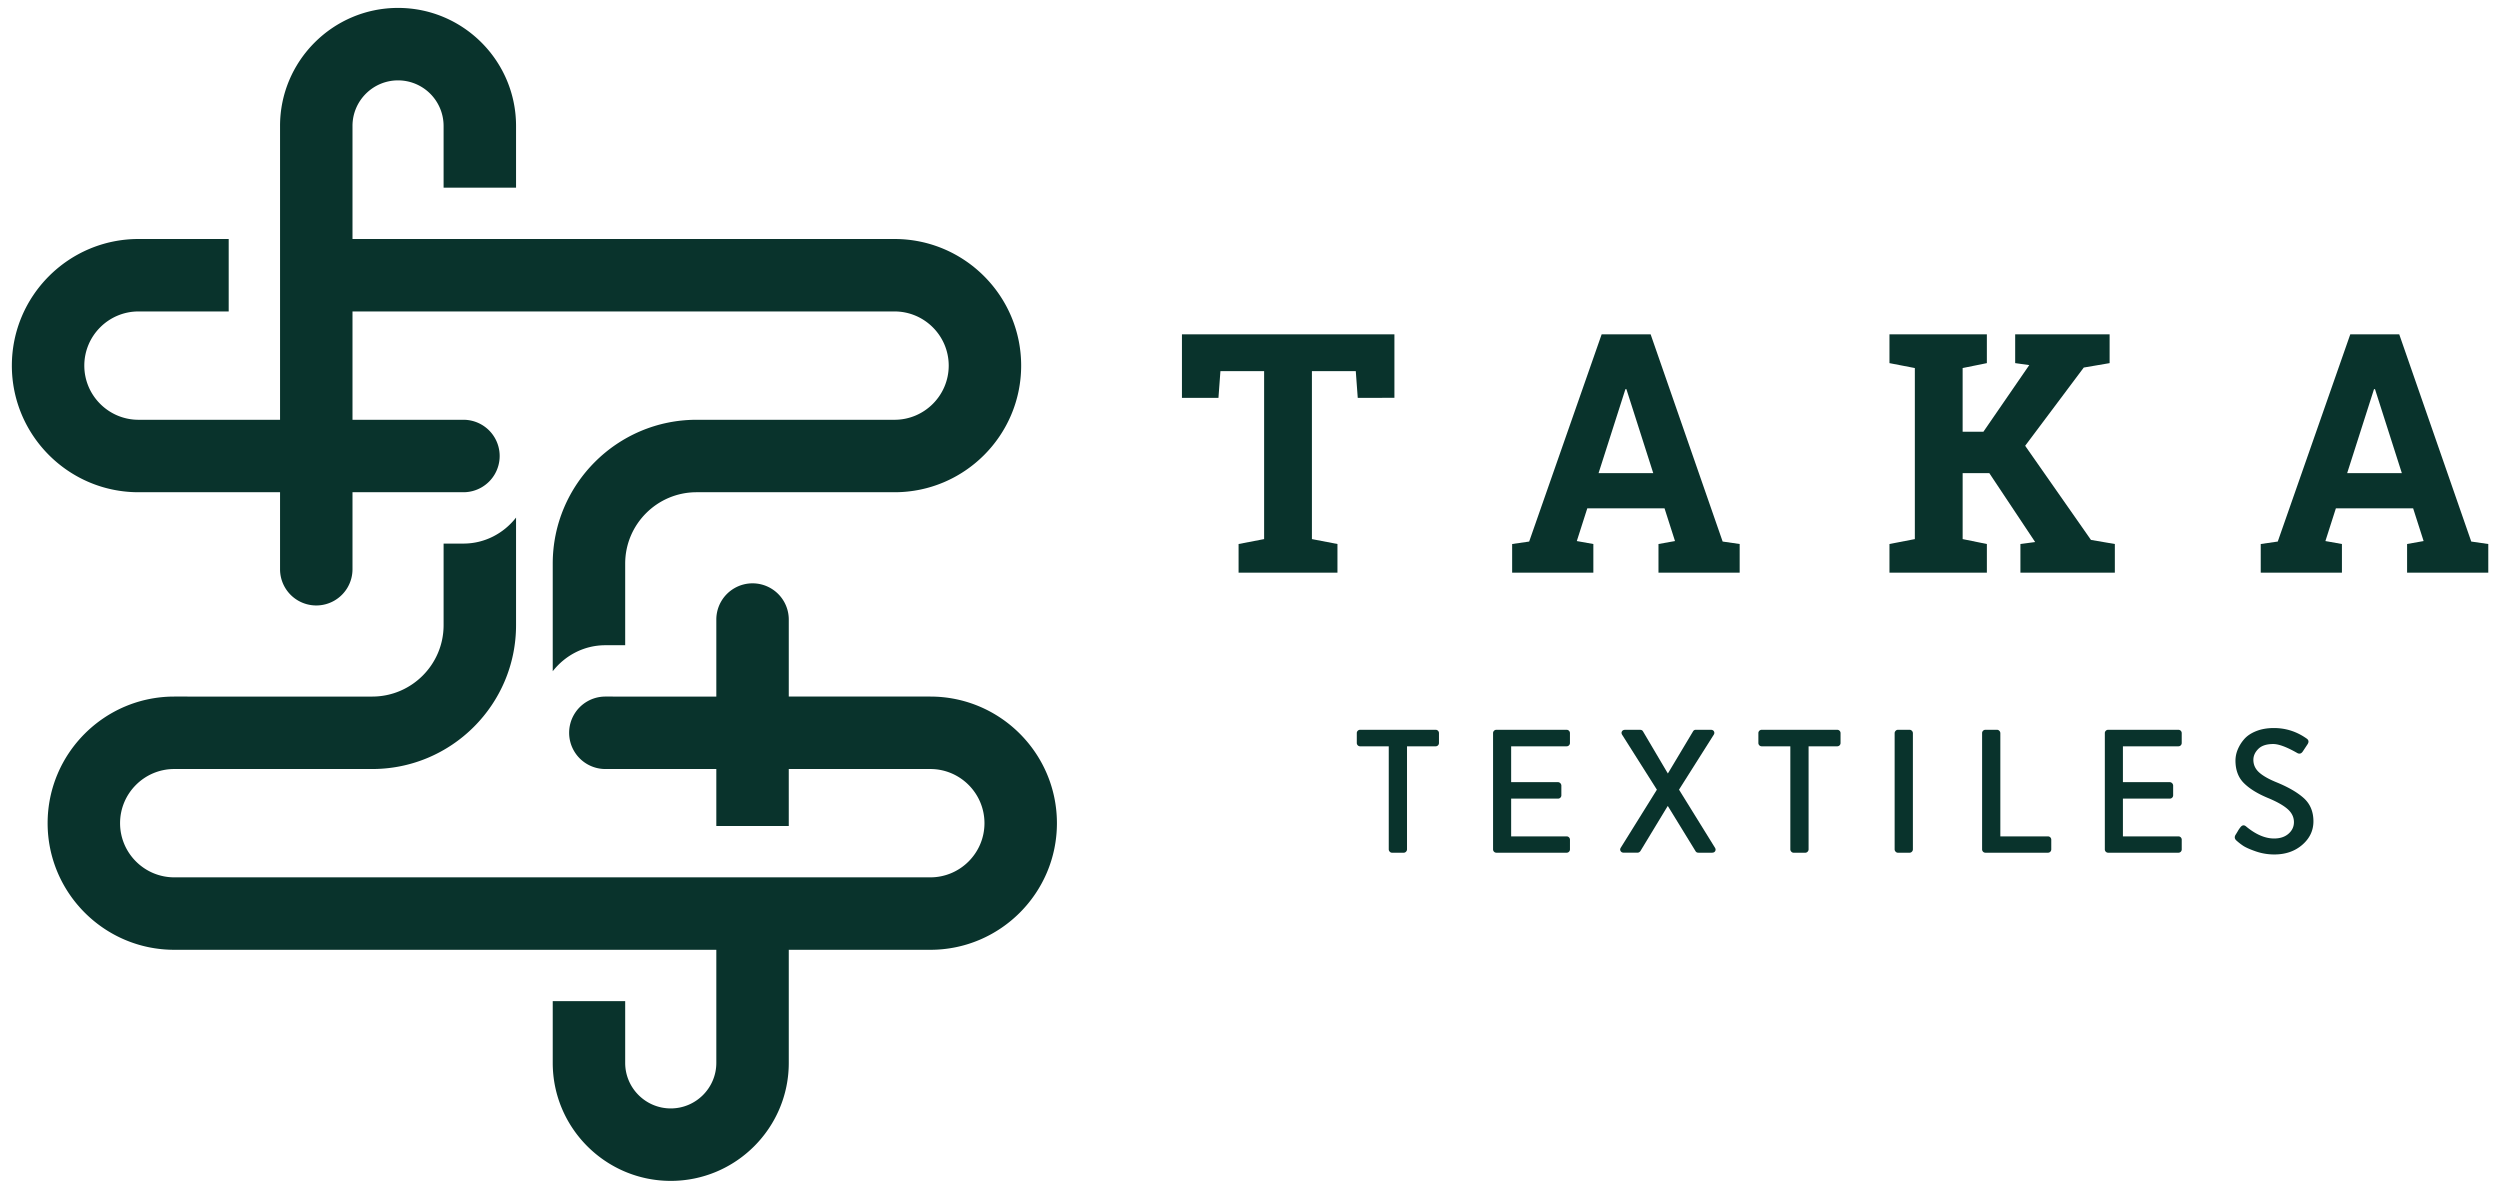
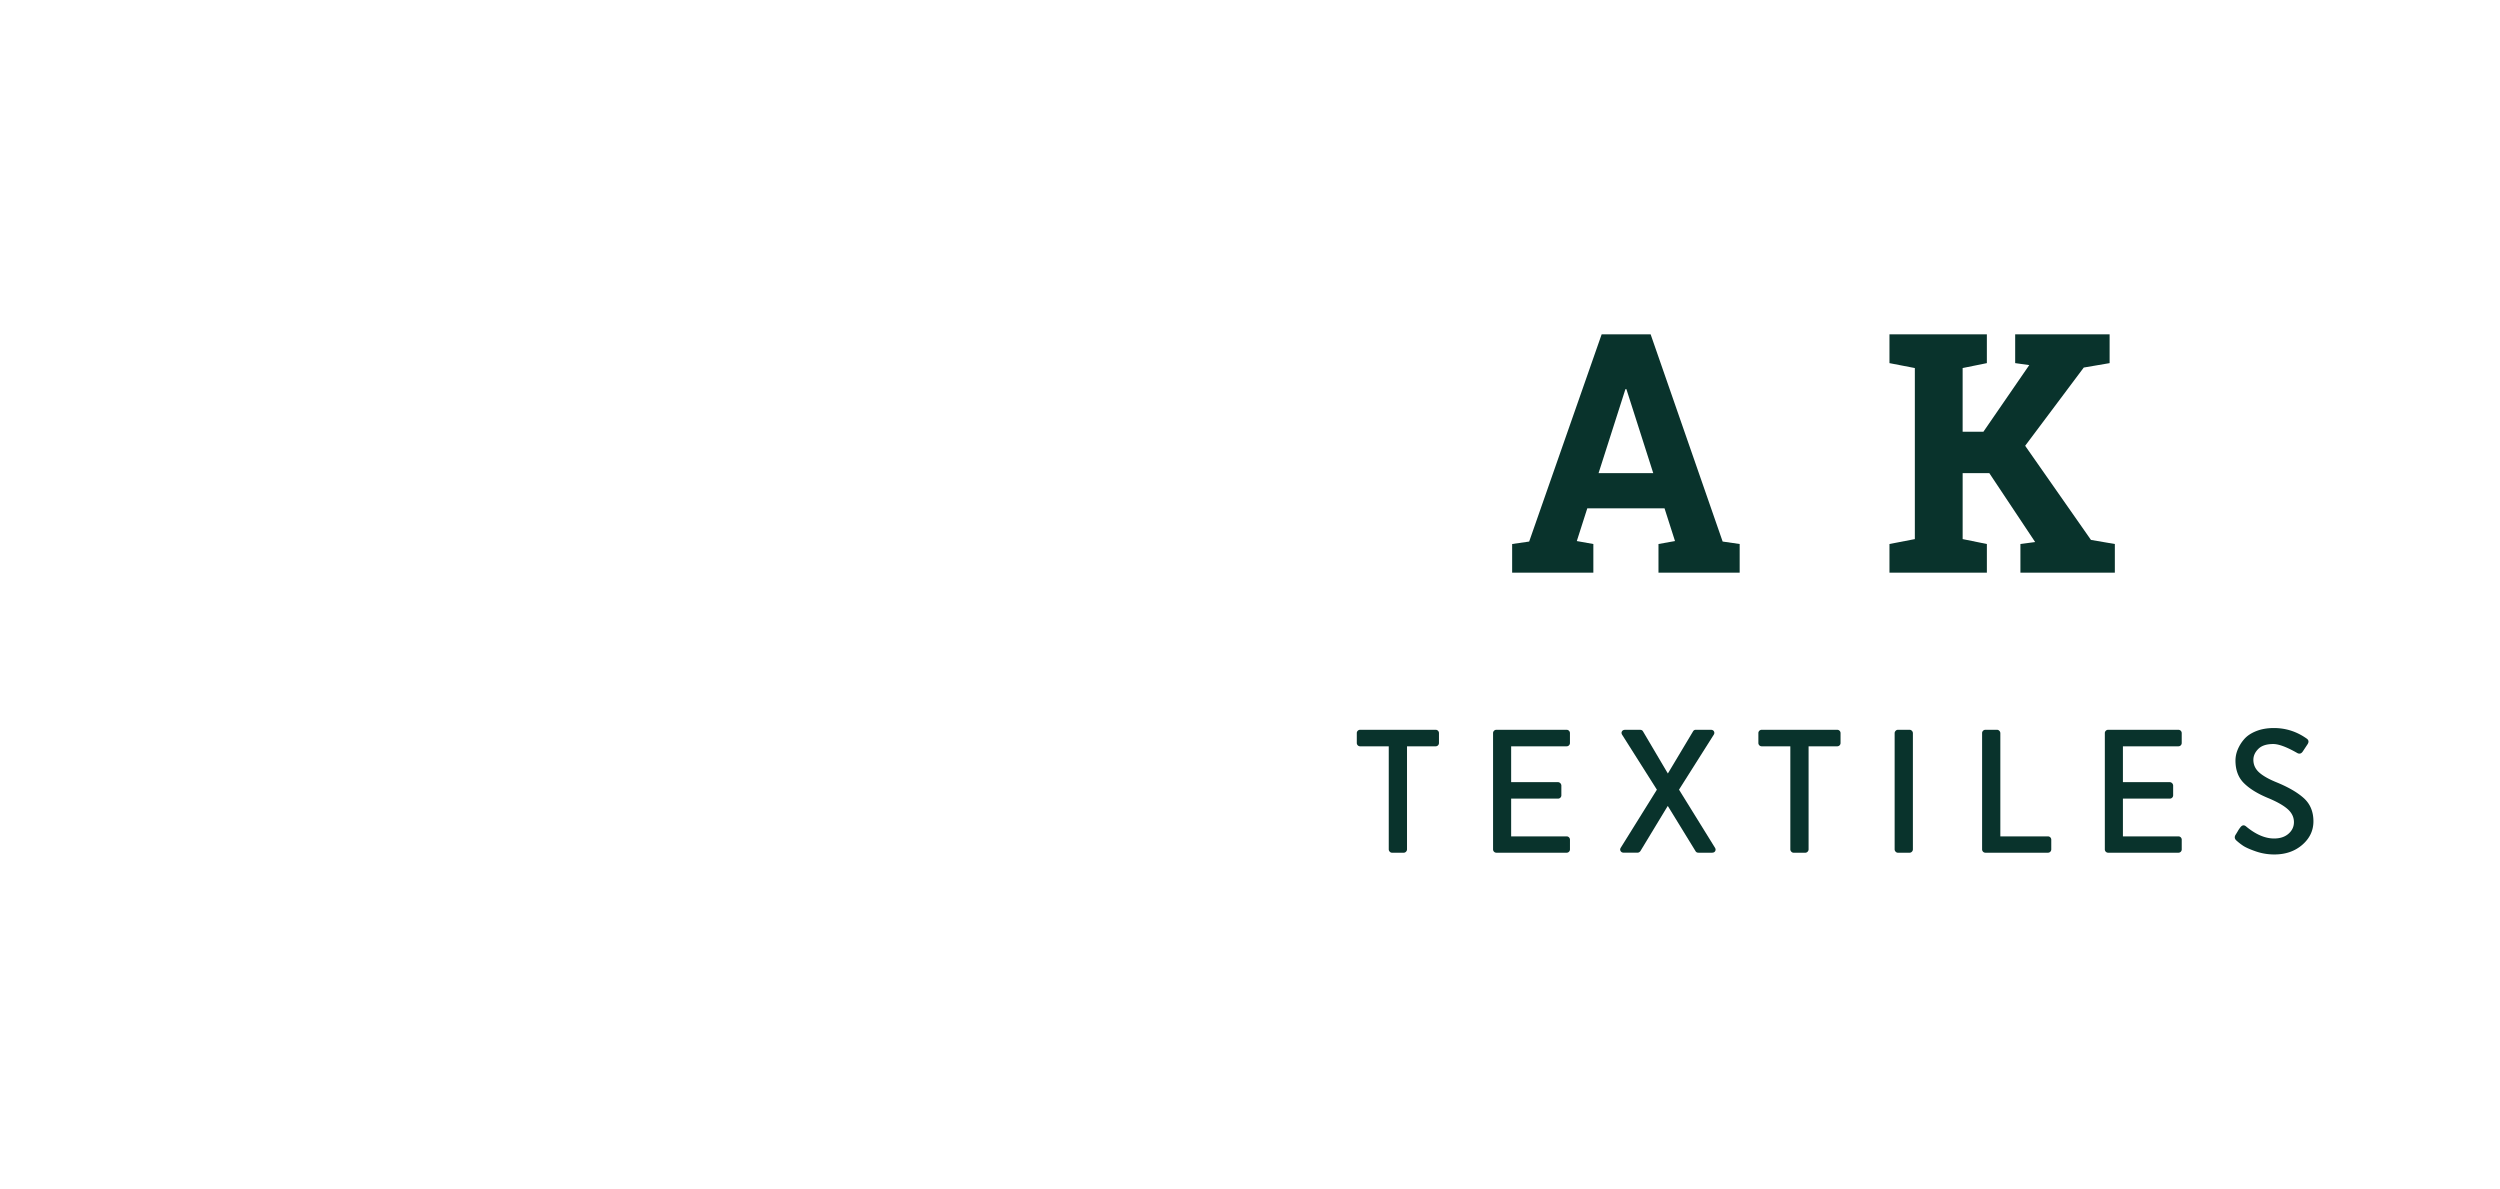
<svg xmlns="http://www.w3.org/2000/svg" viewBox="0 0 6785.16 3226.47" data-name="Layer 1" id="Layer_1">
  <defs>
    <style>.cls-1{fill:#09332c;}</style>
  </defs>
-   <path d="M2525,1890.53H2140.78v-209a98.32,98.32,0,0,0-196.64,0v209H1643a98.32,98.32,0,1,0,0,196.64h301.12v154.65h196.64V2087.17H2525c81,0,146.91,66,146.91,147s-65.87,147-146.91,147H472.88c-81,0-147-66-147-147s66-147,147-147h537.39c215.17,0,390.31-175.13,390.31-390.35V1404.75c-33.33,42.62-84.62,70.55-142.8,70.55h-53.84v221.52c0,106.81-86.9,193.71-193.67,193.71H472.88c-189.44,0-343.64,154.15-343.64,343.64s154.2,343.64,343.64,343.64H1944.14v306.91c0,68.17-55.5,123.62-123.67,123.62s-123.67-55.45-123.67-123.62V2717.16H1500.16v167.56c0,176.57,143.74,320.26,320.31,320.26s320.31-143.69,320.31-320.26V2577.81H2525c189.44,0,343.55-154.16,343.55-343.64S2714.45,1890.53,2525,1890.53Z" class="cls-1" />
-   <path d="M375.82,1335.94H760.06v209a98.32,98.32,0,1,0,196.64,0v-209h301.12a98.32,98.32,0,1,0,0-196.64H956.7v-294H2427.87c81,0,147,66,147,147s-66,147-147,147H1890.56c-215.26,0-390.4,175.14-390.4,390.36v292.11c33.33-42.64,84.64-70.59,142.84-70.59h53.8V1529.66c0-106.82,86.9-193.72,193.76-193.72h537.31c189.43,0,343.63-154.15,343.63-343.64s-154.2-343.64-343.63-343.64H956.7V341.75c0-68.17,55.49-123.62,123.67-123.62a123.71,123.71,0,0,1,123.57,123.62V509.31h196.64V341.75c0-176.57-143.64-320.26-320.21-320.26S760.06,165.18,760.06,341.75V1139.3H375.82c-81,0-147-66-147-147s66-147,147-147H620.69V648.66H375.82c-189.44,0-343.64,154.16-343.64,343.64S186.38,1335.94,375.82,1335.94Z" class="cls-1" />
-   <path d="M3784.53,907.37v172.38H3685l-5.33-72.42H3560.62v455.81l69.31,13.33v77.74H3361.59v-77.74l69.31-13.33V1007.33H3312.3l-5.33,72.42h-99.09V907.37Z" class="cls-1" />
  <path d="M4104.05,1476.47l46.21-6.67L4347,907.37H4479.9l195.47,562.43,46.2,6.67v77.74H4501.22v-77.74l44.85-8-28.43-88.85H4308l-28.44,88.85,44.9,8v77.74H4104.05Zm234.57-192.36H4487l-72.85-227.91h-2.67Z" class="cls-1" />
  <path d="M5128.13,1476.47l68.88-13.33V998.89l-68.88-13.33V907.37h264.35v78.19l-65.75,13.33v172.82h56.4l124.4-180.81-38.21-5.34V907.37h256.31v78.19l-70.15,12L5496.4,1209.91,5675,1465.36l64.82,11.11v77.74H5483.54v-77.74l40-5.33-124.39-187h-72.4v179l65.75,13.33v77.74H5128.13Z" class="cls-1" />
-   <path d="M6135.79,1476.47l46.2-6.67,196.83-562.43h132.85l195.48,562.43,46.2,6.67v77.74H6533v-77.74l44.85-8-28.44-88.85H6339.72l-28.43,88.85,44.85,8v77.74H6135.79Zm234.57-192.36h148.42l-72.86-227.91h-2.7Z" class="cls-1" />
  <path d="M3769.17,2305.28V2025.53h-77.68a9,9,0,0,1-9.06-9.06v-26.69a8.67,8.67,0,0,1,2.63-6.44,8.78,8.78,0,0,1,6.43-2.62h204.9a9,9,0,0,1,6.48,2.62,8.82,8.82,0,0,1,2.58,6.44v26.69a8.75,8.75,0,0,1-2.58,6.43,8.87,8.87,0,0,1-6.48,2.63h-77.68v279.75a8.88,8.88,0,0,1-2.62,6.2,8.35,8.35,0,0,1-6.43,2.86h-31.44a8.36,8.36,0,0,1-6.43-2.86A9.1,9.1,0,0,1,3769.17,2305.28Z" class="cls-1" />
  <path d="M4052.27,2305.28v-315.5a8.95,8.95,0,0,1,9.05-9.06h190.61a8.95,8.95,0,0,1,9,9.06v26.69a8.78,8.78,0,0,1-2.62,6.43,8.69,8.69,0,0,1-6.43,2.63H4101.35v97.23h127.22a9.8,9.8,0,0,1,9.06,9v26.68a8.58,8.58,0,0,1-2.63,6.43,8.7,8.7,0,0,1-6.43,2.62H4101.35V2270h150.58a8.68,8.68,0,0,1,6.43,2.62,8.83,8.83,0,0,1,2.62,6.43v26.21a8.78,8.78,0,0,1-2.62,6.43,8.69,8.69,0,0,1-6.43,2.63H4061.32a9,9,0,0,1-9.05-9.06Z" class="cls-1" />
  <path d="M4398.7,2301l98.2-157.75-94.39-149.17c-1.9-3.17-2.07-6.2-.47-9s4.45-4.3,8.59-4.3h40.49q5.72,0,8.13,4.3l67.19,113.89h.46L4595.06,1985a8.09,8.09,0,0,1,7.62-4.3h40.53c4.11,0,7,1.44,8.55,4.3s1.44,5.88-.47,9l-94.35,149.17,97.7,157.75c1.9,3.19,2.07,6.2.46,9.05s-4.44,4.3-8.55,4.3h-36.72c-3.81,0-6.52-1.44-8.08-4.3l-74.85-122H4526l-73.87,122c-2.25,2.86-5,4.3-8.13,4.3h-36.68c-4.15,0-7.06-1.44-8.8-4.3S4396.8,2304.18,4398.7,2301Z" class="cls-1" />
  <path d="M4859.08,2305.28V2025.53H4781.4a9,9,0,0,1-9.06-9.06v-26.69a8.67,8.67,0,0,1,2.63-6.44,8.78,8.78,0,0,1,6.43-2.62h204.91a9,9,0,0,1,6.47,2.62,8.82,8.82,0,0,1,2.58,6.44v26.69a8.75,8.75,0,0,1-2.58,6.43,8.86,8.86,0,0,1-6.47,2.63h-77.69v279.75a8.88,8.88,0,0,1-2.62,6.2,8.35,8.35,0,0,1-6.43,2.86h-31.44a8.38,8.38,0,0,1-6.43-2.86A9.1,9.1,0,0,1,4859.08,2305.28Z" class="cls-1" />
  <path d="M5142.18,2305.28v-315.5a8.87,8.87,0,0,1,2.62-6.18,8.24,8.24,0,0,1,6.43-2.88h31.44a8.31,8.31,0,0,1,6.43,2.88,9.09,9.09,0,0,1,2.62,6.18v315.5a9.1,9.1,0,0,1-2.62,6.2,8.36,8.36,0,0,1-6.43,2.86h-31.44a8.29,8.29,0,0,1-6.43-2.86A8.88,8.88,0,0,1,5142.18,2305.28Z" class="cls-1" />
  <path d="M5379.54,2305.28v-315.5a8.95,8.95,0,0,1,9.05-9.06H5420a8.31,8.31,0,0,1,6.43,2.88,9.09,9.09,0,0,1,2.62,6.18V2270h129.17a8.95,8.95,0,0,1,9.06,9.05v26.21a9,9,0,0,1-9.06,9.06H5388.59a9,9,0,0,1-9.05-9.06Z" class="cls-1" />
  <path d="M5712.65,2305.28v-315.5a8.95,8.95,0,0,1,9.05-9.06h190.61a8.95,8.95,0,0,1,9,9.06v26.69a8.78,8.78,0,0,1-2.62,6.43,8.69,8.69,0,0,1-6.43,2.63H5761.73v97.23H5889a9.8,9.8,0,0,1,9.06,9v26.68a8.58,8.58,0,0,1-2.63,6.43,8.7,8.7,0,0,1-6.43,2.62H5761.73V2270h150.58a8.68,8.68,0,0,1,6.43,2.62,8.83,8.83,0,0,1,2.62,6.43v26.21a8.78,8.78,0,0,1-2.62,6.43,8.69,8.69,0,0,1-6.43,2.63H5721.7a9,9,0,0,1-9.05-9.06Z" class="cls-1" />
  <path d="M6070,2281.46q-7.62-6.69-2.83-15.25,1.89-2.85,6-9.77a73.32,73.32,0,0,1,6.43-9.78c5.08-7.3,10.45-8.57,16.21-3.81q39.52,32.88,76.24,32.88,24.3,0,39.05-12.86t14.81-31.46q0-20.47-17.39-35.73t-54.58-30.51q-42-17.64-64.35-40.28t-22.38-60.75a78.39,78.39,0,0,1,6-29.56,101.53,101.53,0,0,1,17.6-28.35q11.68-13.57,32.66-21.93t48.15-8.34q48.1,0,88.14,28.12c6.39,4.14,7.32,9.54,2.87,16.2q-1.91,2.87-6,9.06t-6,9.05q-6.66,11-16.67,4.78-42-23.84-64.35-23.84-27.17,0-40.49,13.35t-13.33,29.55q0,19.55,14.76,33.36t45.74,26.68q49.58,20,76,43.62T6278.8,2229q0,37.67-30.25,63.87t-76,26.21a153.14,153.14,0,0,1-50.77-8.57q-24.49-8.59-34.78-15.74A158.35,158.35,0,0,1,6070,2281.46Z" class="cls-1" />
</svg>